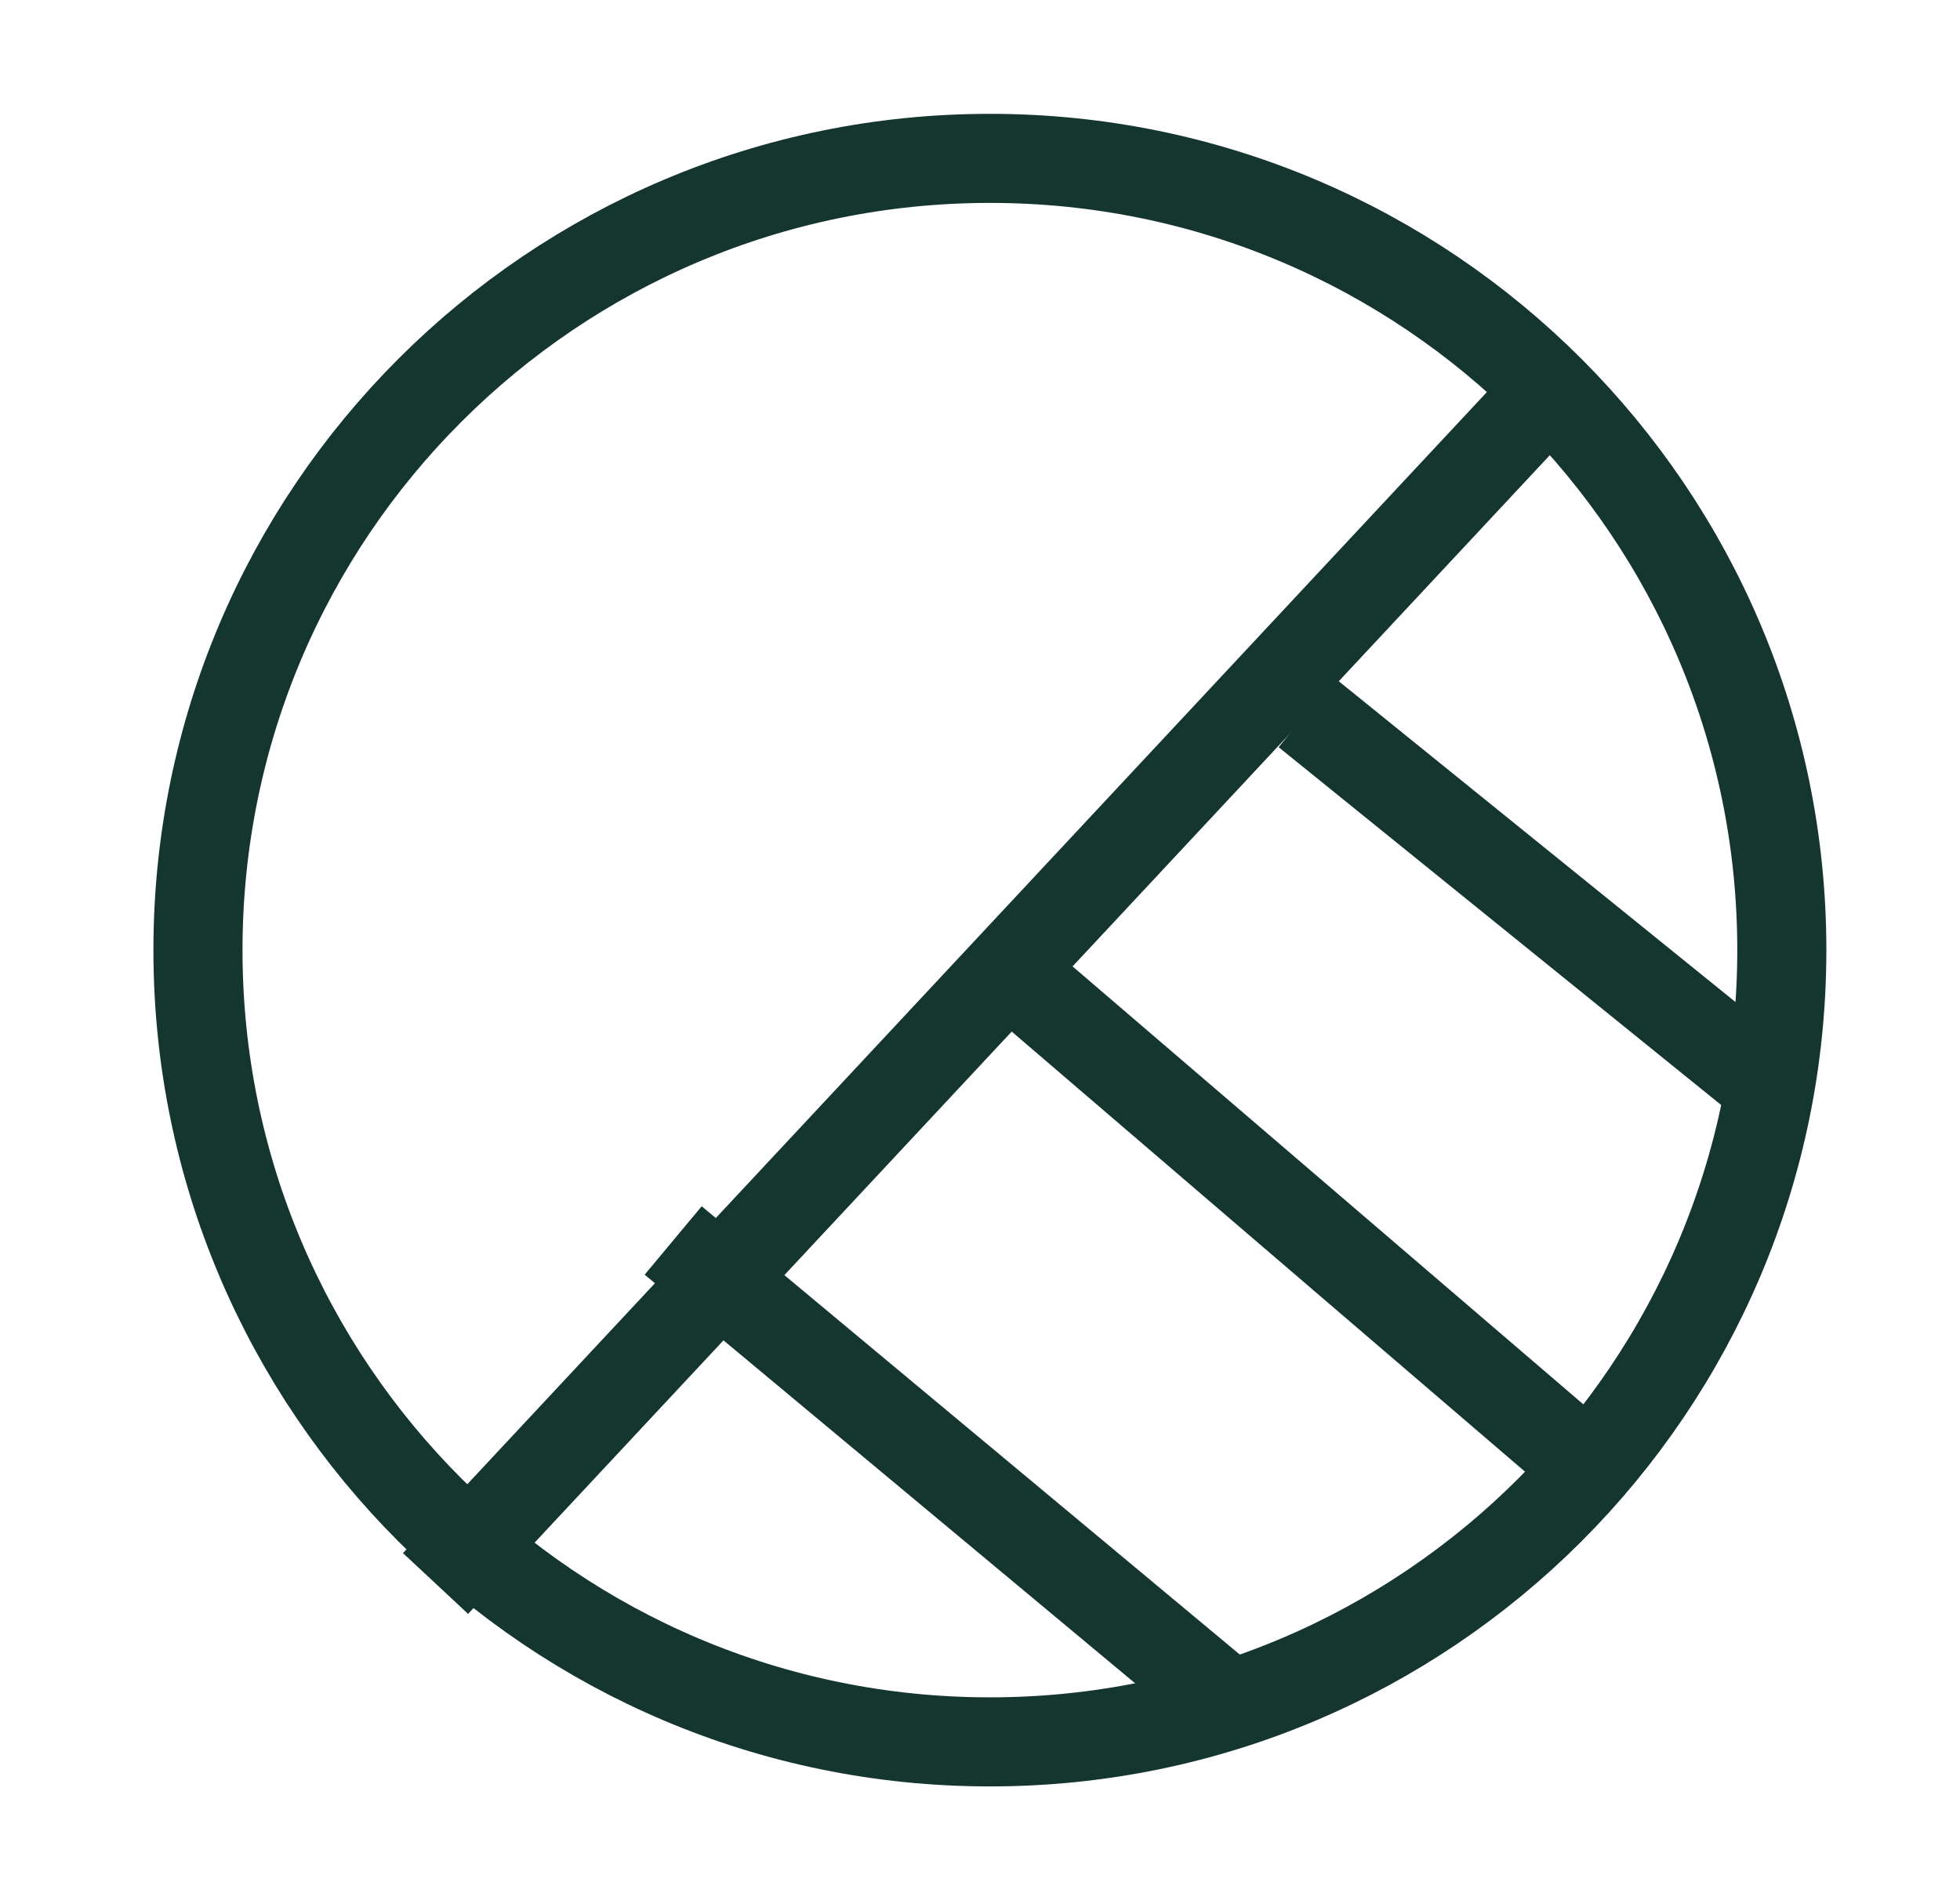
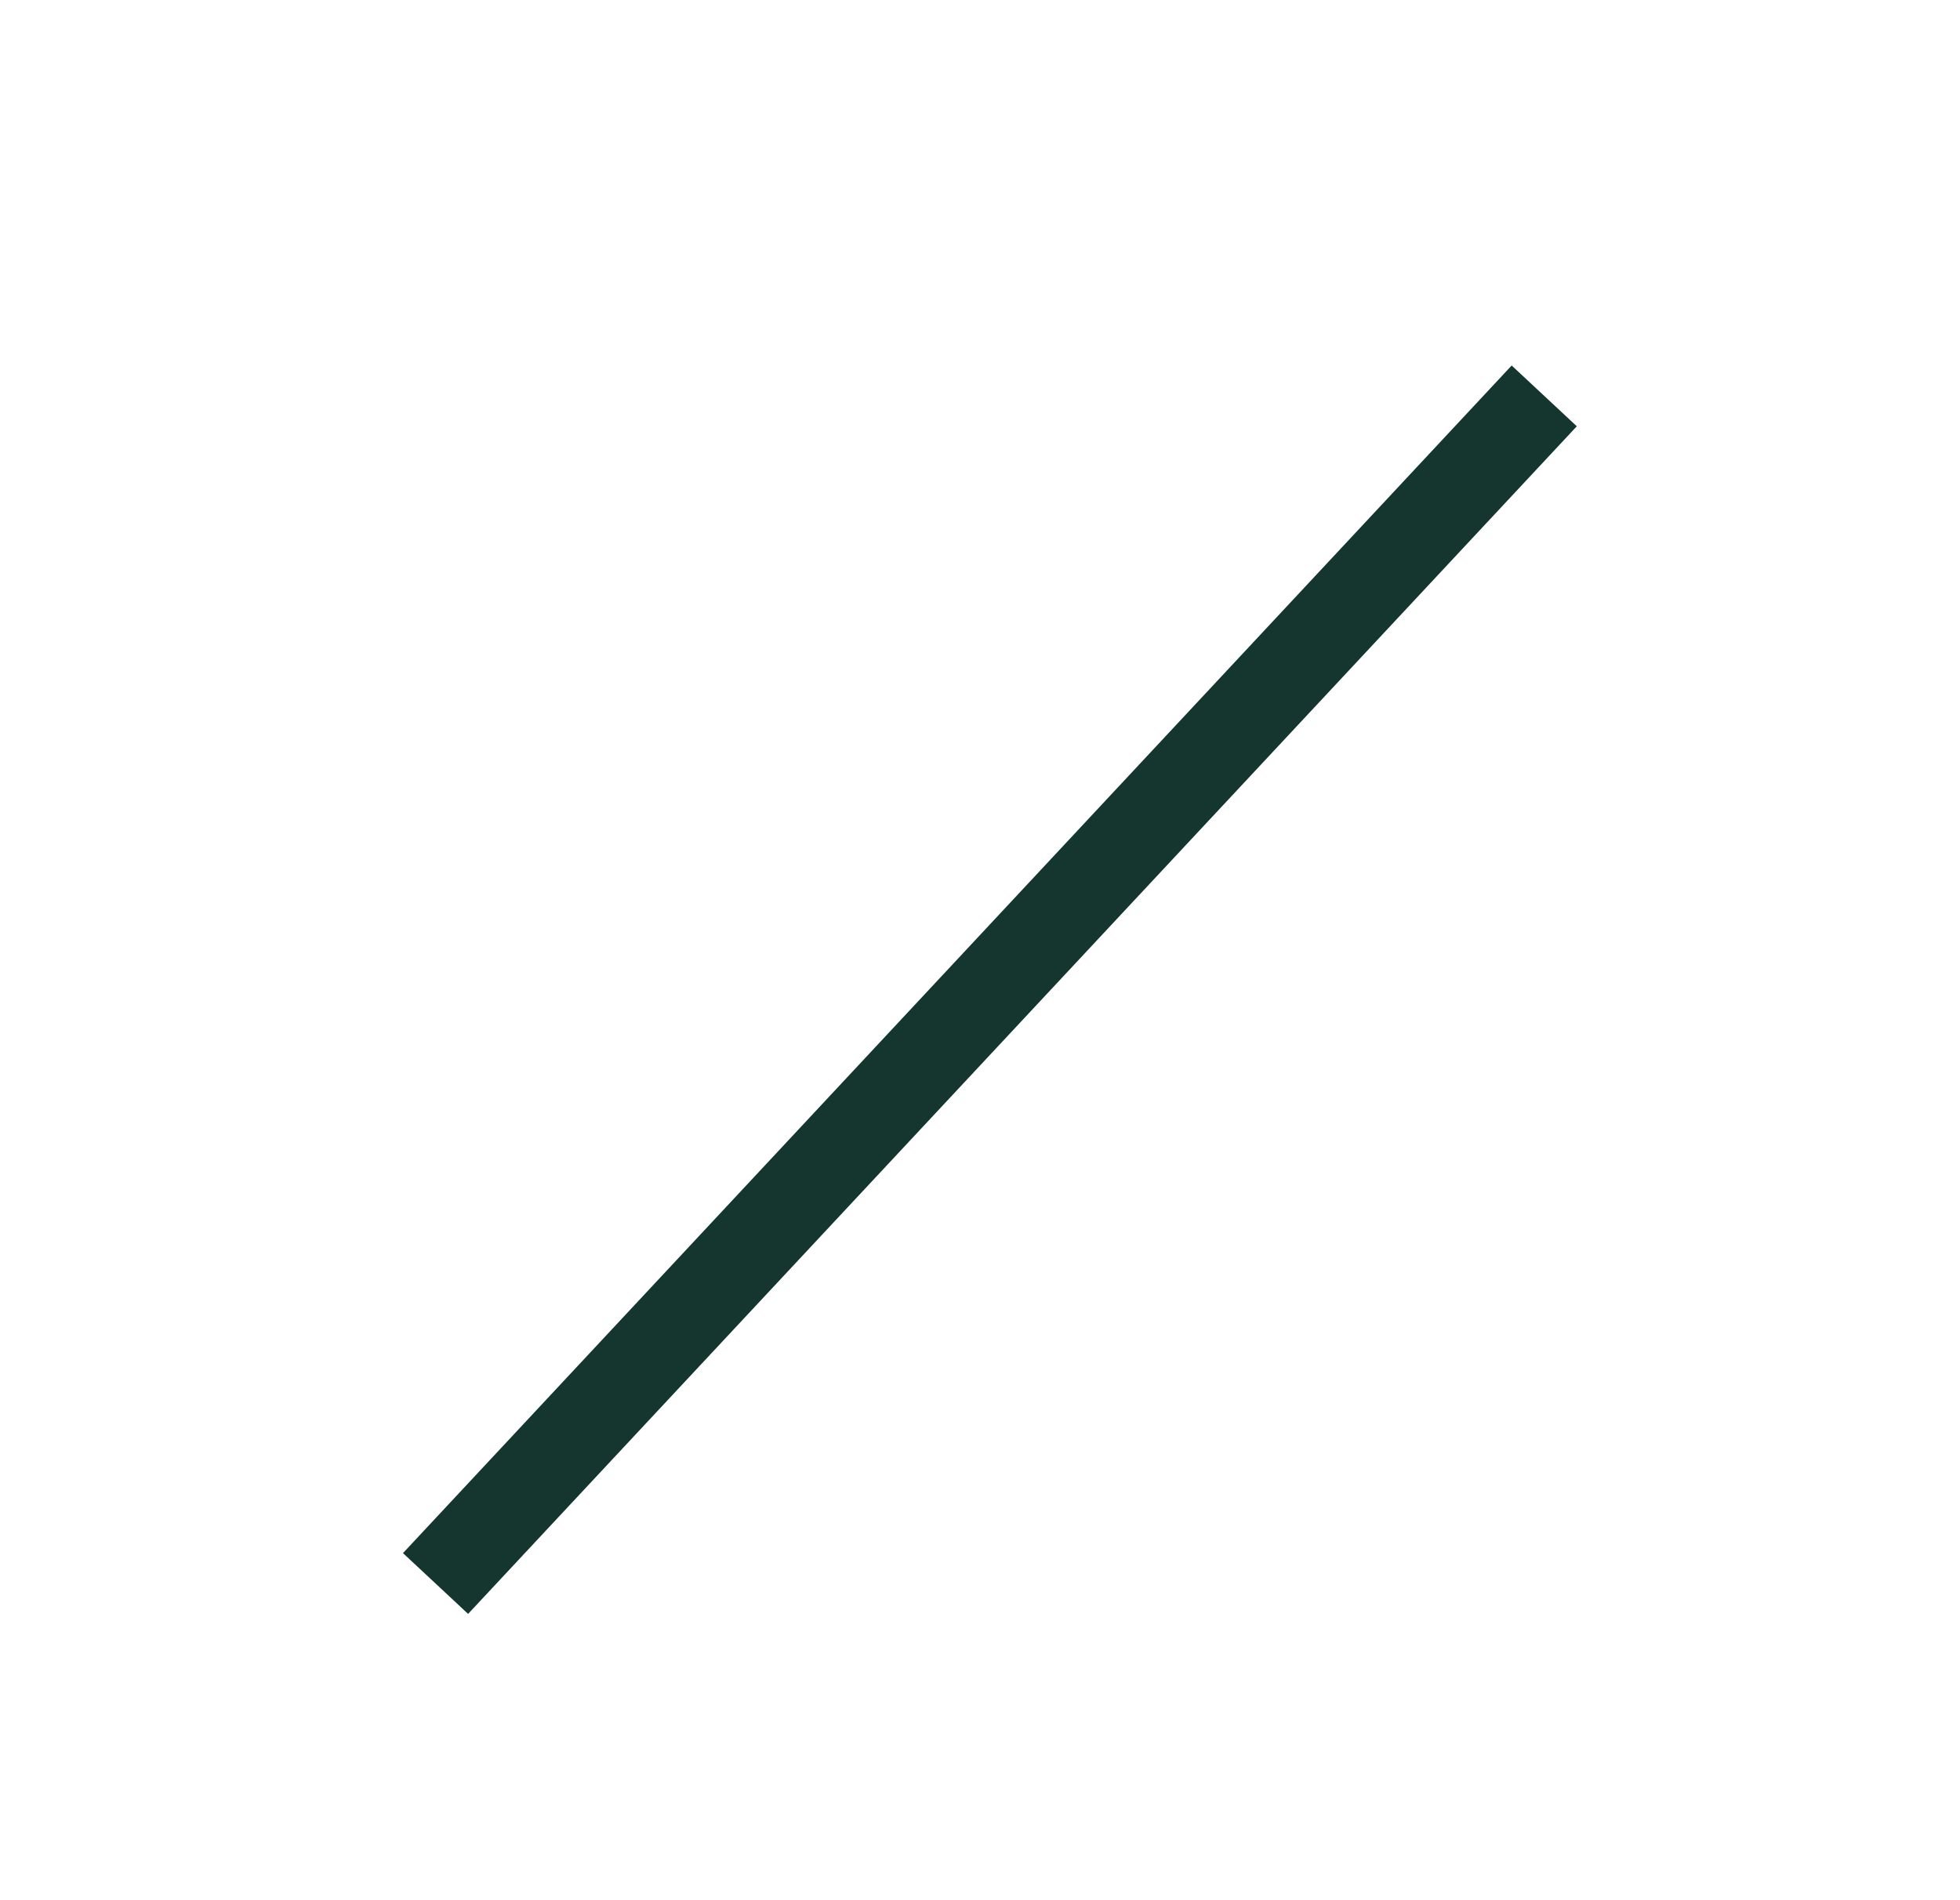
<svg xmlns="http://www.w3.org/2000/svg" width="33" height="32" viewBox="0 0 33 32" fill="none">
-   <path d="M30 16C30 23.364 24.031 29.334 16.667 29.334C9.303 29.334 3.333 23.364 3.333 16C3.333 8.637 9.303 2.667 16.667 2.667C24.031 2.667 30 8.637 30 16Z" stroke="#14362F" stroke-width="1.5" />
  <path d="M7.333 26.667L26 6.667" stroke="#14362F" stroke-width="1.5" stroke-linejoin="round" />
-   <path d="M22 12L30 18.47M17.217 16.541L26.48 24.485M11.334 20.89L20.667 28.667" stroke="#14362F" stroke-width="1.5" stroke-linejoin="round" />
</svg>